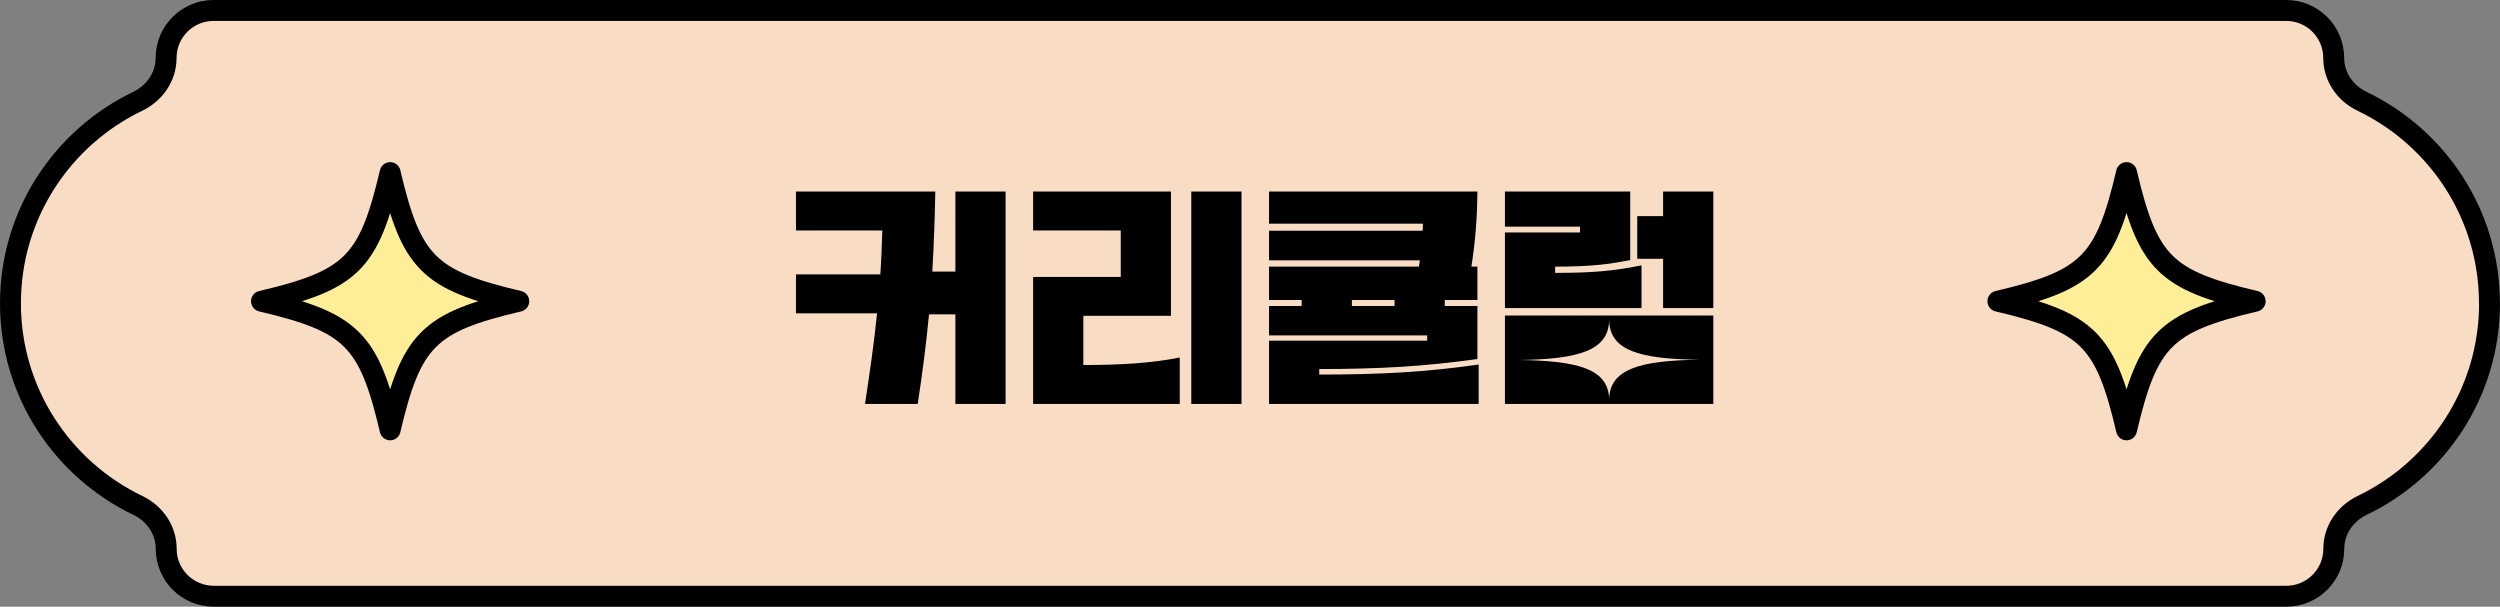
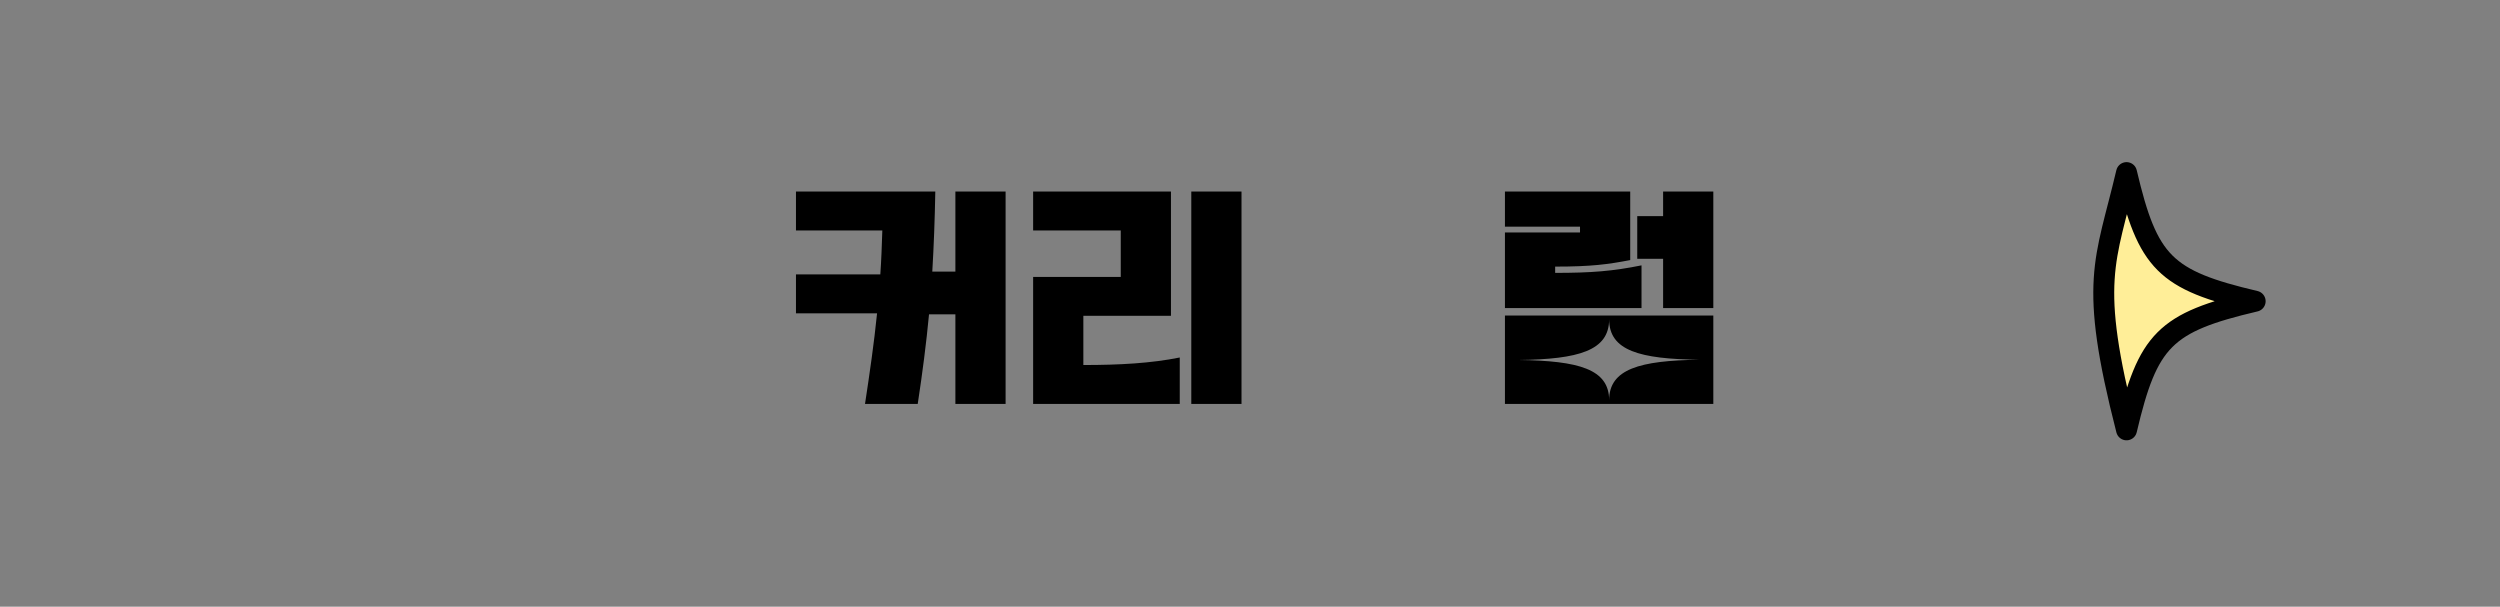
<svg xmlns="http://www.w3.org/2000/svg" fill="none" height="100%" overflow="visible" preserveAspectRatio="none" style="display: block;" viewBox="0 0 239 58" width="100%">
  <rect x="0" y="0" width="239" height="58" fill="#808080" stroke="none" />
  <g id="Frame 248">
-     <path d="M237.991 29C237.991 20.488 233.015 13.139 225.807 9.682C224.19 8.907 223.102 7.329 223.102 5.534C223.102 3.031 221.068 1 218.562 1L20.419 1C17.913 1 15.879 3.031 15.879 5.534C15.879 7.329 14.791 8.897 13.174 9.682C5.966 13.139 1 20.488 1 29C1 37.511 5.975 44.861 13.183 48.319C14.801 49.093 15.889 50.671 15.889 52.466C15.889 54.969 17.922 57 20.429 57H218.571C221.078 57 223.111 54.969 223.111 52.466C223.111 50.671 224.199 49.103 225.817 48.319C233.025 44.861 238 37.511 238 29H237.991Z" fill="#F8DCC4" id="Vector" stroke="black" stroke-linejoin="round" stroke-width="2" />
-     <path d="M49.594 28.797C40.963 30.825 39.325 32.473 37.297 41.094C35.269 32.463 33.621 30.825 25 28.797C33.631 26.769 35.269 25.121 37.297 16.5C39.325 25.131 40.973 26.769 49.594 28.797Z" fill="#FFEE98" id="Vector_2" stroke="black" stroke-linejoin="round" stroke-width="2" />
-     <path d="M215.594 28.797C206.963 30.825 205.325 32.473 203.297 41.094C201.269 32.463 199.621 30.825 191 28.797C199.631 26.769 201.269 25.121 203.297 16.5C205.325 25.131 206.973 26.769 215.594 28.797Z" fill="#FFEE98" id="Vector_3" stroke="black" stroke-linejoin="round" stroke-width="2" />
+     <path d="M215.594 28.797C206.963 30.825 205.325 32.473 203.297 41.094C199.631 26.769 201.269 25.121 203.297 16.5C205.325 25.131 206.973 26.769 215.594 28.797Z" fill="#FFEE98" id="Vector_3" stroke="black" stroke-linejoin="round" stroke-width="2" />
    <g id="">
      <path d="M143.872 29.448V22.224H151.049V21.672H143.872V18.312H155.849V24.864C153.713 25.272 152.153 25.488 148.673 25.488V26.088C152.153 26.088 154.193 25.92 156.929 25.368V29.448H143.872ZM156.521 24.744V20.664H158.993V18.312H163.793V29.448H158.993V24.744H156.521ZM143.872 30.168H163.793V38.616H143.872V30.168ZM153.833 30.528C153.833 33.528 150.904 34.344 145.192 34.416C150.904 34.488 153.833 35.28 153.833 38.256C153.833 35.28 156.761 34.464 162.449 34.392C156.761 34.32 153.833 33.528 153.833 30.528Z" fill="black" id="Vector_4" />
-       <path d="M121.32 28.68V25.488H135.648L135.744 24.888H121.32V22.056H136.008C136.008 21.816 136.032 21.6 136.032 21.384H121.32V18.312H141.24C141.216 20.976 141.024 23.232 140.664 25.488H141.24V28.68H138.12V29.256H141.24V34.32C136.296 35.016 131.976 35.28 126.12 35.28V35.808C131.976 35.808 136.368 35.568 141.36 34.848V38.616H121.32V32.568H136.44V32.064H121.32V29.256H124.44V28.68H121.32ZM129.24 28.68V29.256H133.32V28.68H129.24Z" fill="black" id="Vector_5" />
      <path d="M113.888 38.616V18.312H118.688V38.616H113.888ZM98.767 38.616V26.472H107.144V22.032H98.767V18.312H111.944V30.192H103.568V34.896C107.048 34.896 110.048 34.728 112.784 34.176V38.616H98.767Z" fill="black" id="Vector_6" />
      <path d="M87.735 38.616H82.695C83.151 35.616 83.559 32.808 83.847 29.952H76.095V26.232H84.159C84.255 24.888 84.303 23.496 84.351 22.032H76.095V18.312H89.415C89.367 21.024 89.271 23.544 89.127 25.968H91.335V18.312H96.135V38.616H91.335V30.048H88.815C88.551 32.832 88.191 35.616 87.735 38.616Z" fill="black" id="Vector_7" />
    </g>
  </g>
</svg>